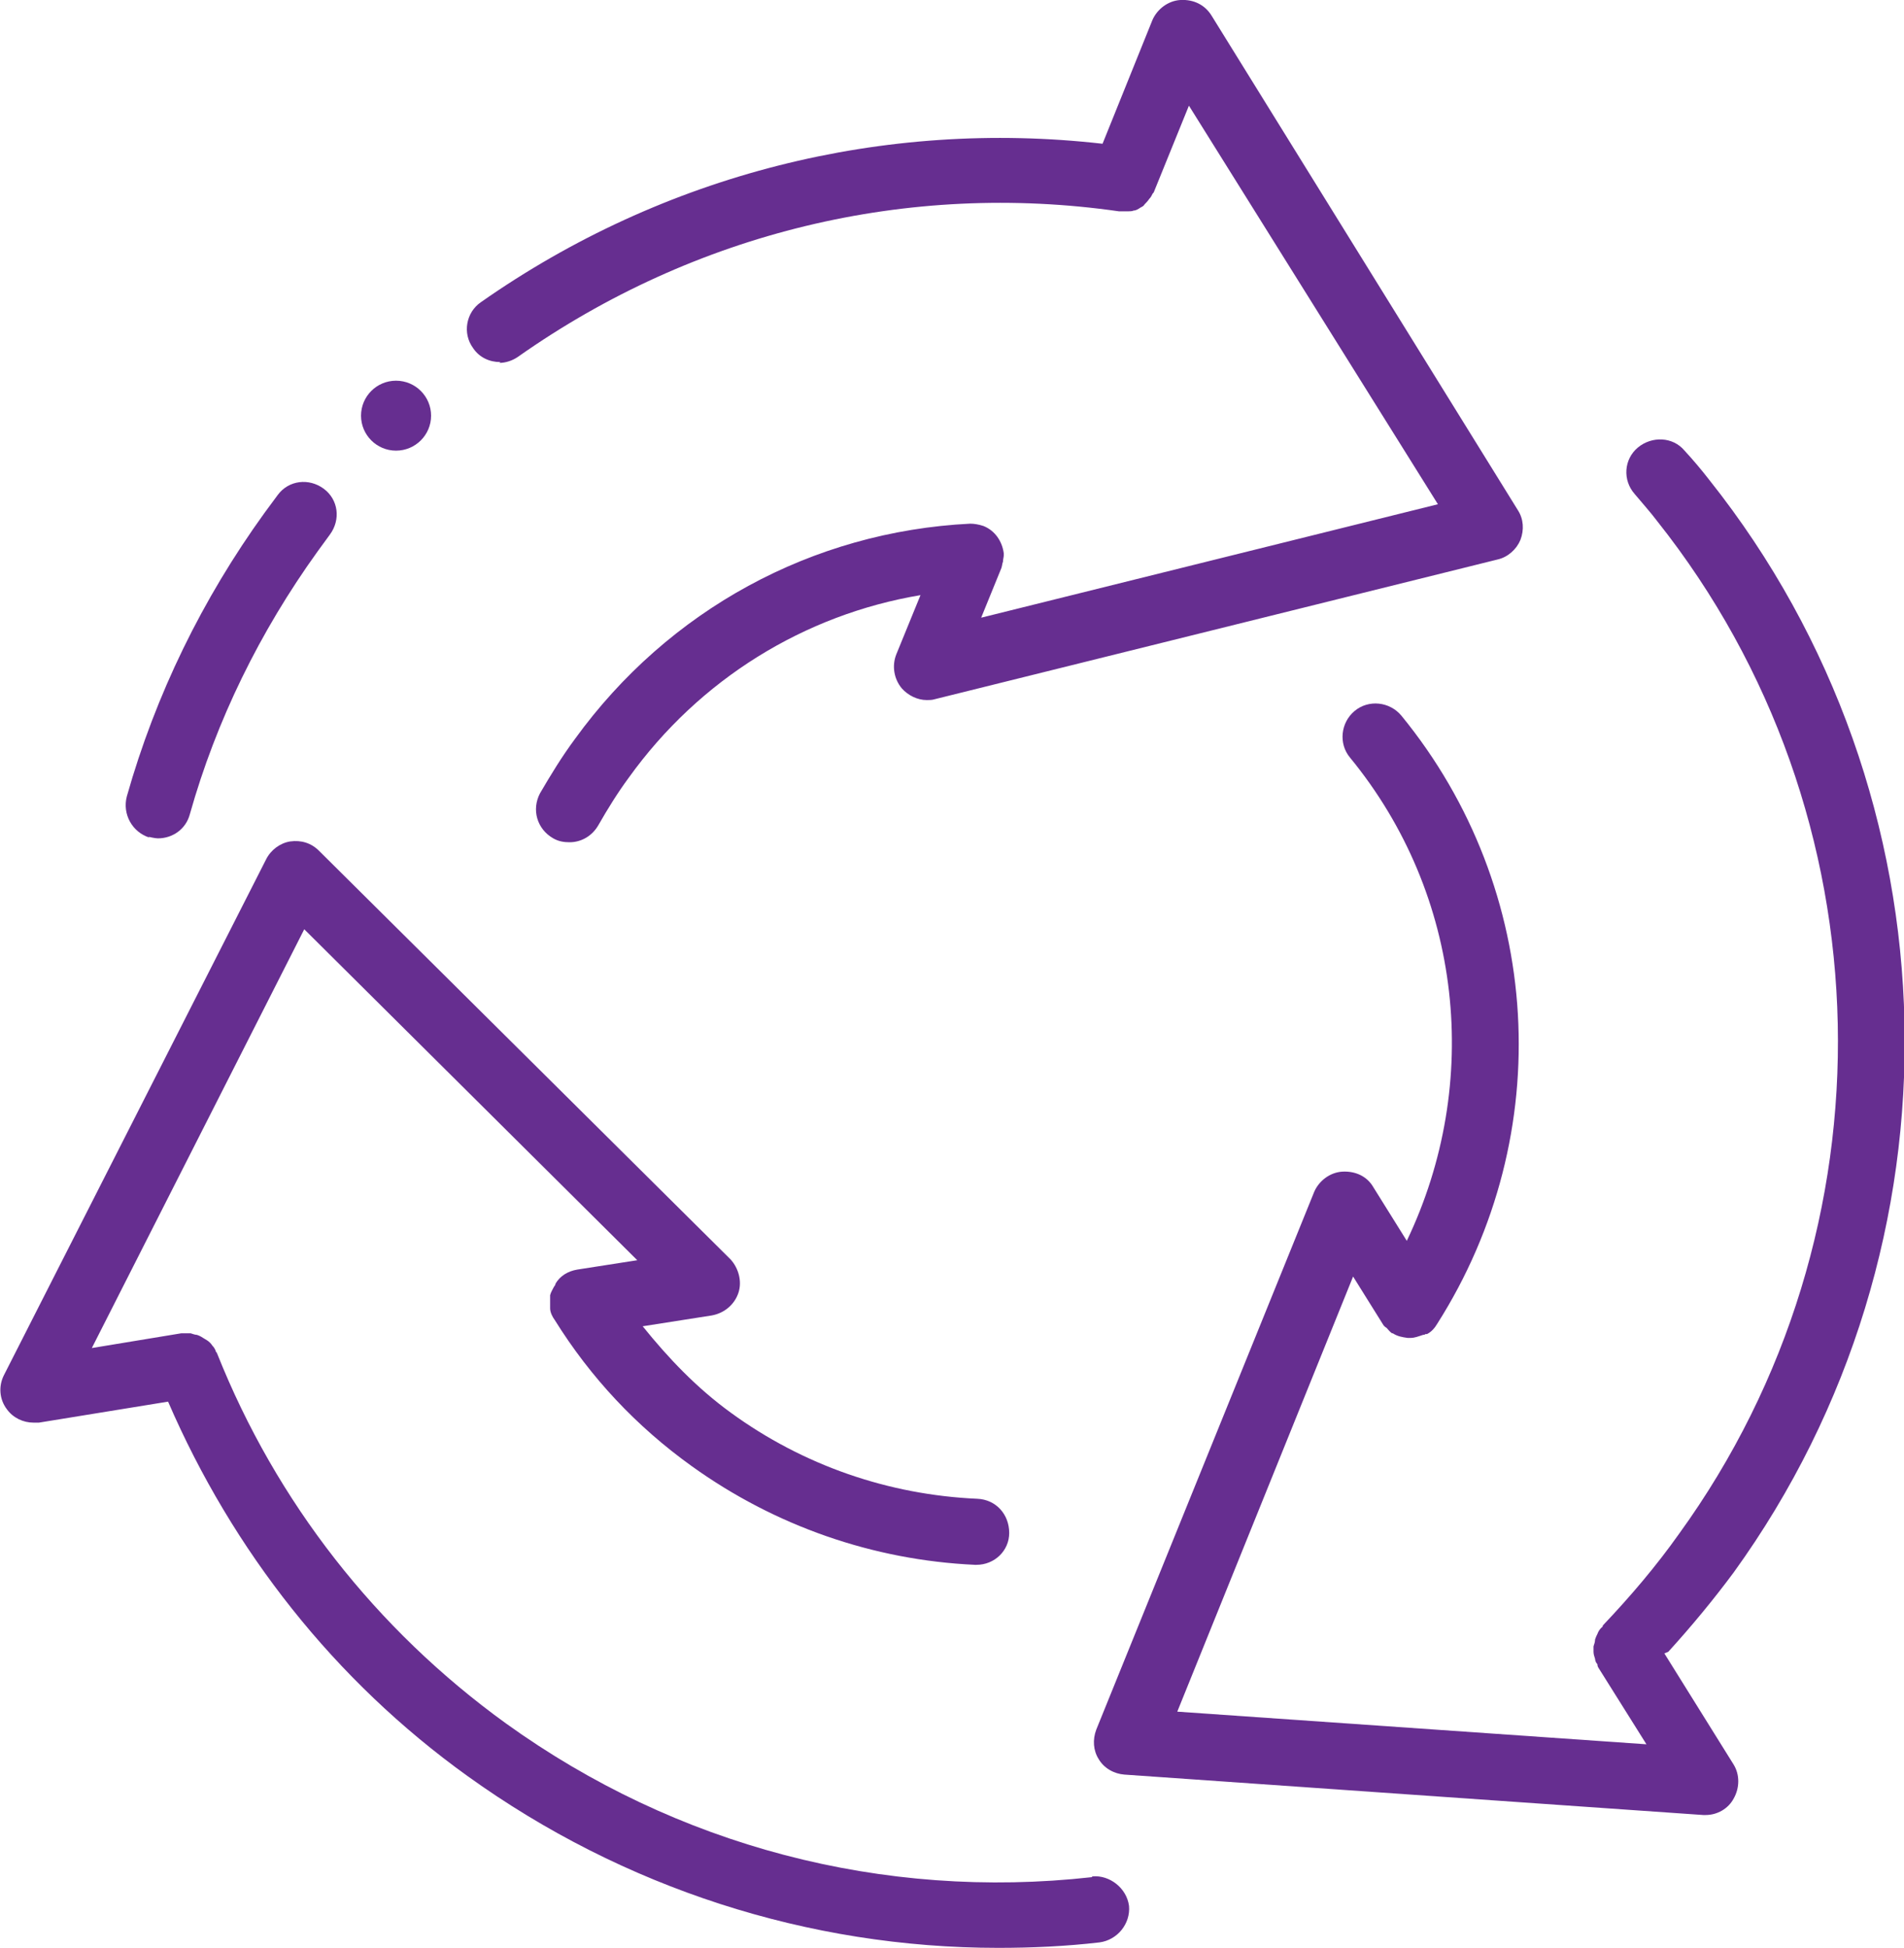
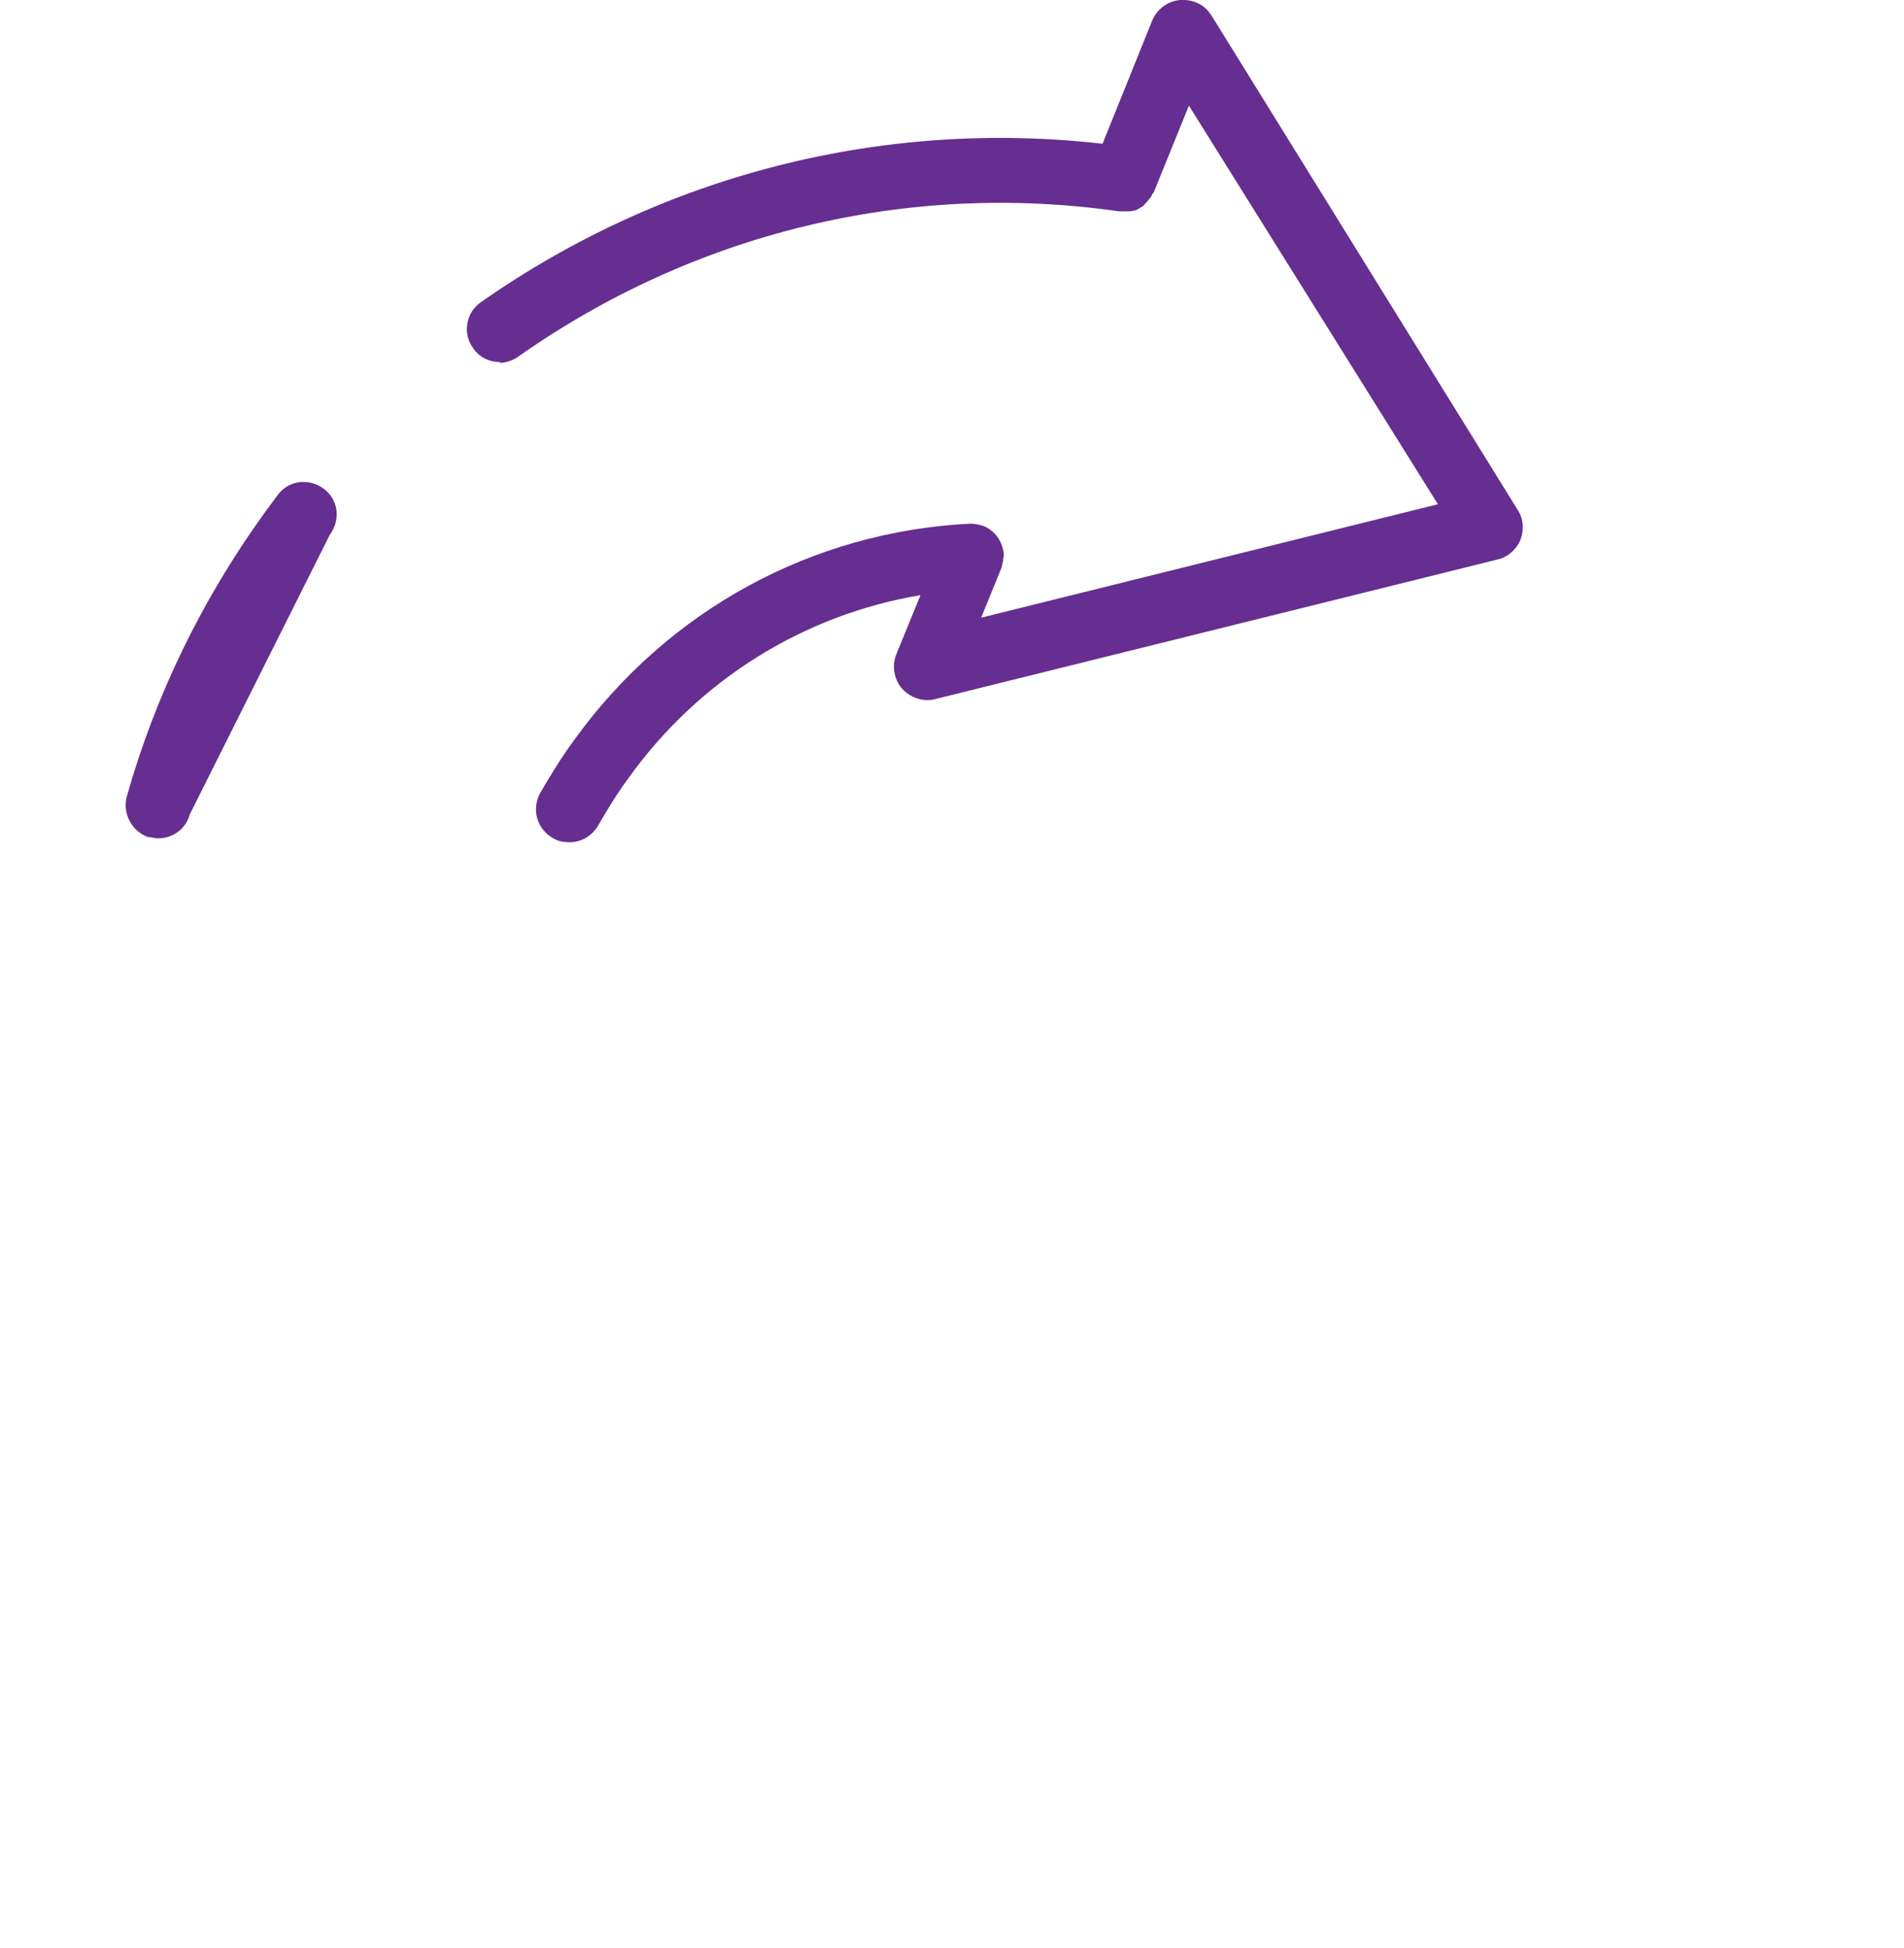
<svg xmlns="http://www.w3.org/2000/svg" width="44" height="45" viewBox="0 0 44 45" fill="none">
  <g clip-path="url(#clip0_2014_1988)">
-     <path d="M38.552 38.161C39.091 37.569 39.595 36.959 40.062 36.33C45.528 28.773 45.313 18.398 39.505 11.093C39.325 10.86 39.127 10.626 38.929 10.411C38.66 10.088 38.174 10.07 37.85 10.339C37.527 10.608 37.491 11.093 37.779 11.416C37.958 11.631 38.138 11.829 38.3 12.044C43.676 18.811 43.874 28.432 38.803 35.433C38.282 36.169 37.689 36.869 37.041 37.551C37.041 37.551 37.041 37.587 37.005 37.605C36.969 37.641 36.933 37.694 36.915 37.748C36.897 37.784 36.879 37.82 36.861 37.874C36.861 37.928 36.843 37.982 36.825 38.035C36.825 38.071 36.825 38.125 36.825 38.161C36.825 38.215 36.843 38.269 36.861 38.323C36.861 38.358 36.879 38.412 36.915 38.448C36.915 38.466 36.915 38.484 36.933 38.52L38.048 40.297L27.206 39.543L31.269 29.491L31.953 30.586C31.971 30.622 32.007 30.658 32.042 30.676C32.078 30.712 32.114 30.766 32.168 30.802C32.168 30.802 32.168 30.802 32.186 30.802C32.294 30.873 32.402 30.891 32.528 30.909C32.528 30.909 32.546 30.909 32.564 30.909C32.564 30.909 32.582 30.909 32.6 30.909C32.69 30.909 32.78 30.873 32.888 30.838C32.906 30.838 32.924 30.838 32.941 30.82C32.941 30.82 32.959 30.82 32.977 30.82C33.085 30.766 33.157 30.676 33.211 30.586C35.998 26.207 35.675 20.552 32.384 16.532C32.114 16.209 31.629 16.155 31.305 16.424C30.982 16.693 30.928 17.178 31.197 17.501C33.805 20.678 34.254 25.022 32.51 28.666L31.737 27.427C31.593 27.176 31.323 27.05 31.017 27.068C30.73 27.086 30.478 27.284 30.37 27.535L25.335 39.956C25.246 40.189 25.264 40.441 25.389 40.638C25.515 40.854 25.749 40.979 25.983 40.997L39.361 41.931C39.361 41.931 39.397 41.931 39.415 41.931C39.684 41.931 39.936 41.787 40.062 41.554C40.206 41.302 40.206 40.997 40.062 40.764L38.462 38.197L38.552 38.161Z" fill="#662E90" />
    <path d="M11.544 8.383C11.688 8.383 11.85 8.329 11.976 8.239C16.057 5.367 20.984 4.182 25.857 4.882C25.875 4.882 25.893 4.882 25.911 4.882C25.965 4.882 26.019 4.882 26.073 4.882C26.109 4.882 26.163 4.882 26.199 4.864C26.253 4.864 26.306 4.829 26.36 4.793C26.396 4.775 26.432 4.757 26.45 4.721C26.486 4.685 26.522 4.649 26.558 4.595C26.594 4.559 26.612 4.523 26.63 4.487C26.63 4.47 26.666 4.452 26.666 4.434L27.475 2.441L33.229 11.649L22.674 14.27L23.142 13.121C23.16 13.068 23.16 13.014 23.178 12.978C23.178 12.924 23.196 12.87 23.196 12.834C23.196 12.816 23.196 12.798 23.196 12.78C23.16 12.511 22.998 12.26 22.728 12.152C22.62 12.116 22.512 12.098 22.422 12.098C18.772 12.278 15.446 14.091 13.288 17.07C12.982 17.483 12.731 17.896 12.479 18.327C12.281 18.704 12.407 19.152 12.785 19.368C12.911 19.44 13.036 19.458 13.162 19.458C13.432 19.458 13.684 19.314 13.828 19.063C14.043 18.686 14.277 18.309 14.529 17.968C16.165 15.688 18.593 14.198 21.272 13.749L20.714 15.114C20.606 15.383 20.66 15.688 20.84 15.903C20.984 16.065 21.2 16.173 21.416 16.173C21.47 16.173 21.541 16.173 21.595 16.155L34.614 12.924C34.847 12.87 35.045 12.691 35.135 12.475C35.225 12.242 35.207 11.991 35.081 11.793L27.997 0.359C27.853 0.126 27.601 -0.018 27.277 4.35127e-05C26.99 0.018 26.738 0.215 26.63 0.467L25.479 3.321C20.427 2.746 15.338 4.021 11.112 6.982C10.771 7.216 10.681 7.7 10.933 8.042C11.076 8.257 11.31 8.365 11.562 8.365L11.544 8.383Z" fill="#662E90" />
-     <path d="M3.434 19.332C3.434 19.332 3.578 19.368 3.65 19.368C3.992 19.368 4.297 19.152 4.387 18.811C4.999 16.639 6.006 14.593 7.336 12.744L7.624 12.349C7.876 12.008 7.822 11.542 7.48 11.29C7.139 11.039 6.671 11.093 6.419 11.434L6.114 11.847C4.675 13.839 3.596 16.047 2.931 18.398C2.823 18.811 3.057 19.224 3.452 19.35L3.434 19.332Z" fill="#662E90" />
-     <path d="M25.228 43.367C20.409 43.905 15.626 42.648 11.688 39.812C8.685 37.641 6.383 34.697 5.017 31.268C5.017 31.25 4.981 31.233 4.981 31.197C4.963 31.161 4.945 31.125 4.909 31.089C4.873 31.035 4.837 30.999 4.783 30.963C4.747 30.945 4.729 30.927 4.693 30.909C4.639 30.873 4.603 30.856 4.549 30.838C4.513 30.838 4.459 30.82 4.405 30.802C4.351 30.802 4.316 30.802 4.262 30.802C4.244 30.802 4.208 30.802 4.19 30.802L2.122 31.143L7.031 21.468L14.727 29.114L13.342 29.33C13.126 29.366 12.947 29.473 12.839 29.653C12.839 29.671 12.821 29.707 12.803 29.725C12.767 29.797 12.731 29.85 12.713 29.922C12.713 29.976 12.713 30.03 12.713 30.084C12.713 30.138 12.713 30.174 12.713 30.227C12.713 30.317 12.767 30.425 12.821 30.497C13.648 31.825 14.709 32.956 15.985 33.871C17.909 35.253 20.175 36.043 22.53 36.151H22.566C22.98 36.151 23.322 35.828 23.322 35.415C23.322 34.984 23.016 34.643 22.584 34.625C20.535 34.535 18.557 33.853 16.884 32.633C16.093 32.058 15.446 31.376 14.852 30.64L16.453 30.389C16.741 30.335 16.974 30.138 17.064 29.868C17.154 29.599 17.064 29.294 16.884 29.096L7.372 19.655C7.193 19.475 6.959 19.404 6.707 19.439C6.473 19.475 6.257 19.637 6.15 19.852L0.09 31.771C-0.036 32.022 -0.018 32.327 0.162 32.561C0.306 32.758 0.539 32.866 0.773 32.866C0.809 32.866 0.845 32.866 0.899 32.866L3.884 32.381C5.376 35.828 7.732 38.825 10.807 41.033C14.403 43.618 18.683 45 23.07 45C23.843 45 24.634 44.964 25.407 44.874C25.821 44.82 26.127 44.444 26.091 44.031C26.037 43.618 25.641 43.313 25.246 43.349L25.228 43.367Z" fill="#662E90" />
-     <path d="M9.152 10.411C9.599 10.411 9.962 10.049 9.962 9.603C9.962 9.157 9.599 8.795 9.152 8.795C8.706 8.795 8.343 9.157 8.343 9.603C8.343 10.049 8.706 10.411 9.152 10.411Z" fill="#662E90" />
+     <path d="M3.434 19.332C3.434 19.332 3.578 19.368 3.65 19.368C3.992 19.368 4.297 19.152 4.387 18.811L7.624 12.349C7.876 12.008 7.822 11.542 7.48 11.29C7.139 11.039 6.671 11.093 6.419 11.434L6.114 11.847C4.675 13.839 3.596 16.047 2.931 18.398C2.823 18.811 3.057 19.224 3.452 19.35L3.434 19.332Z" fill="#662E90" />
  </g>
  <defs>
    <clipPath id="clip0_2014_1988">
      <rect width="44" height="45" fill="white" />
    </clipPath>
  </defs>
</svg>